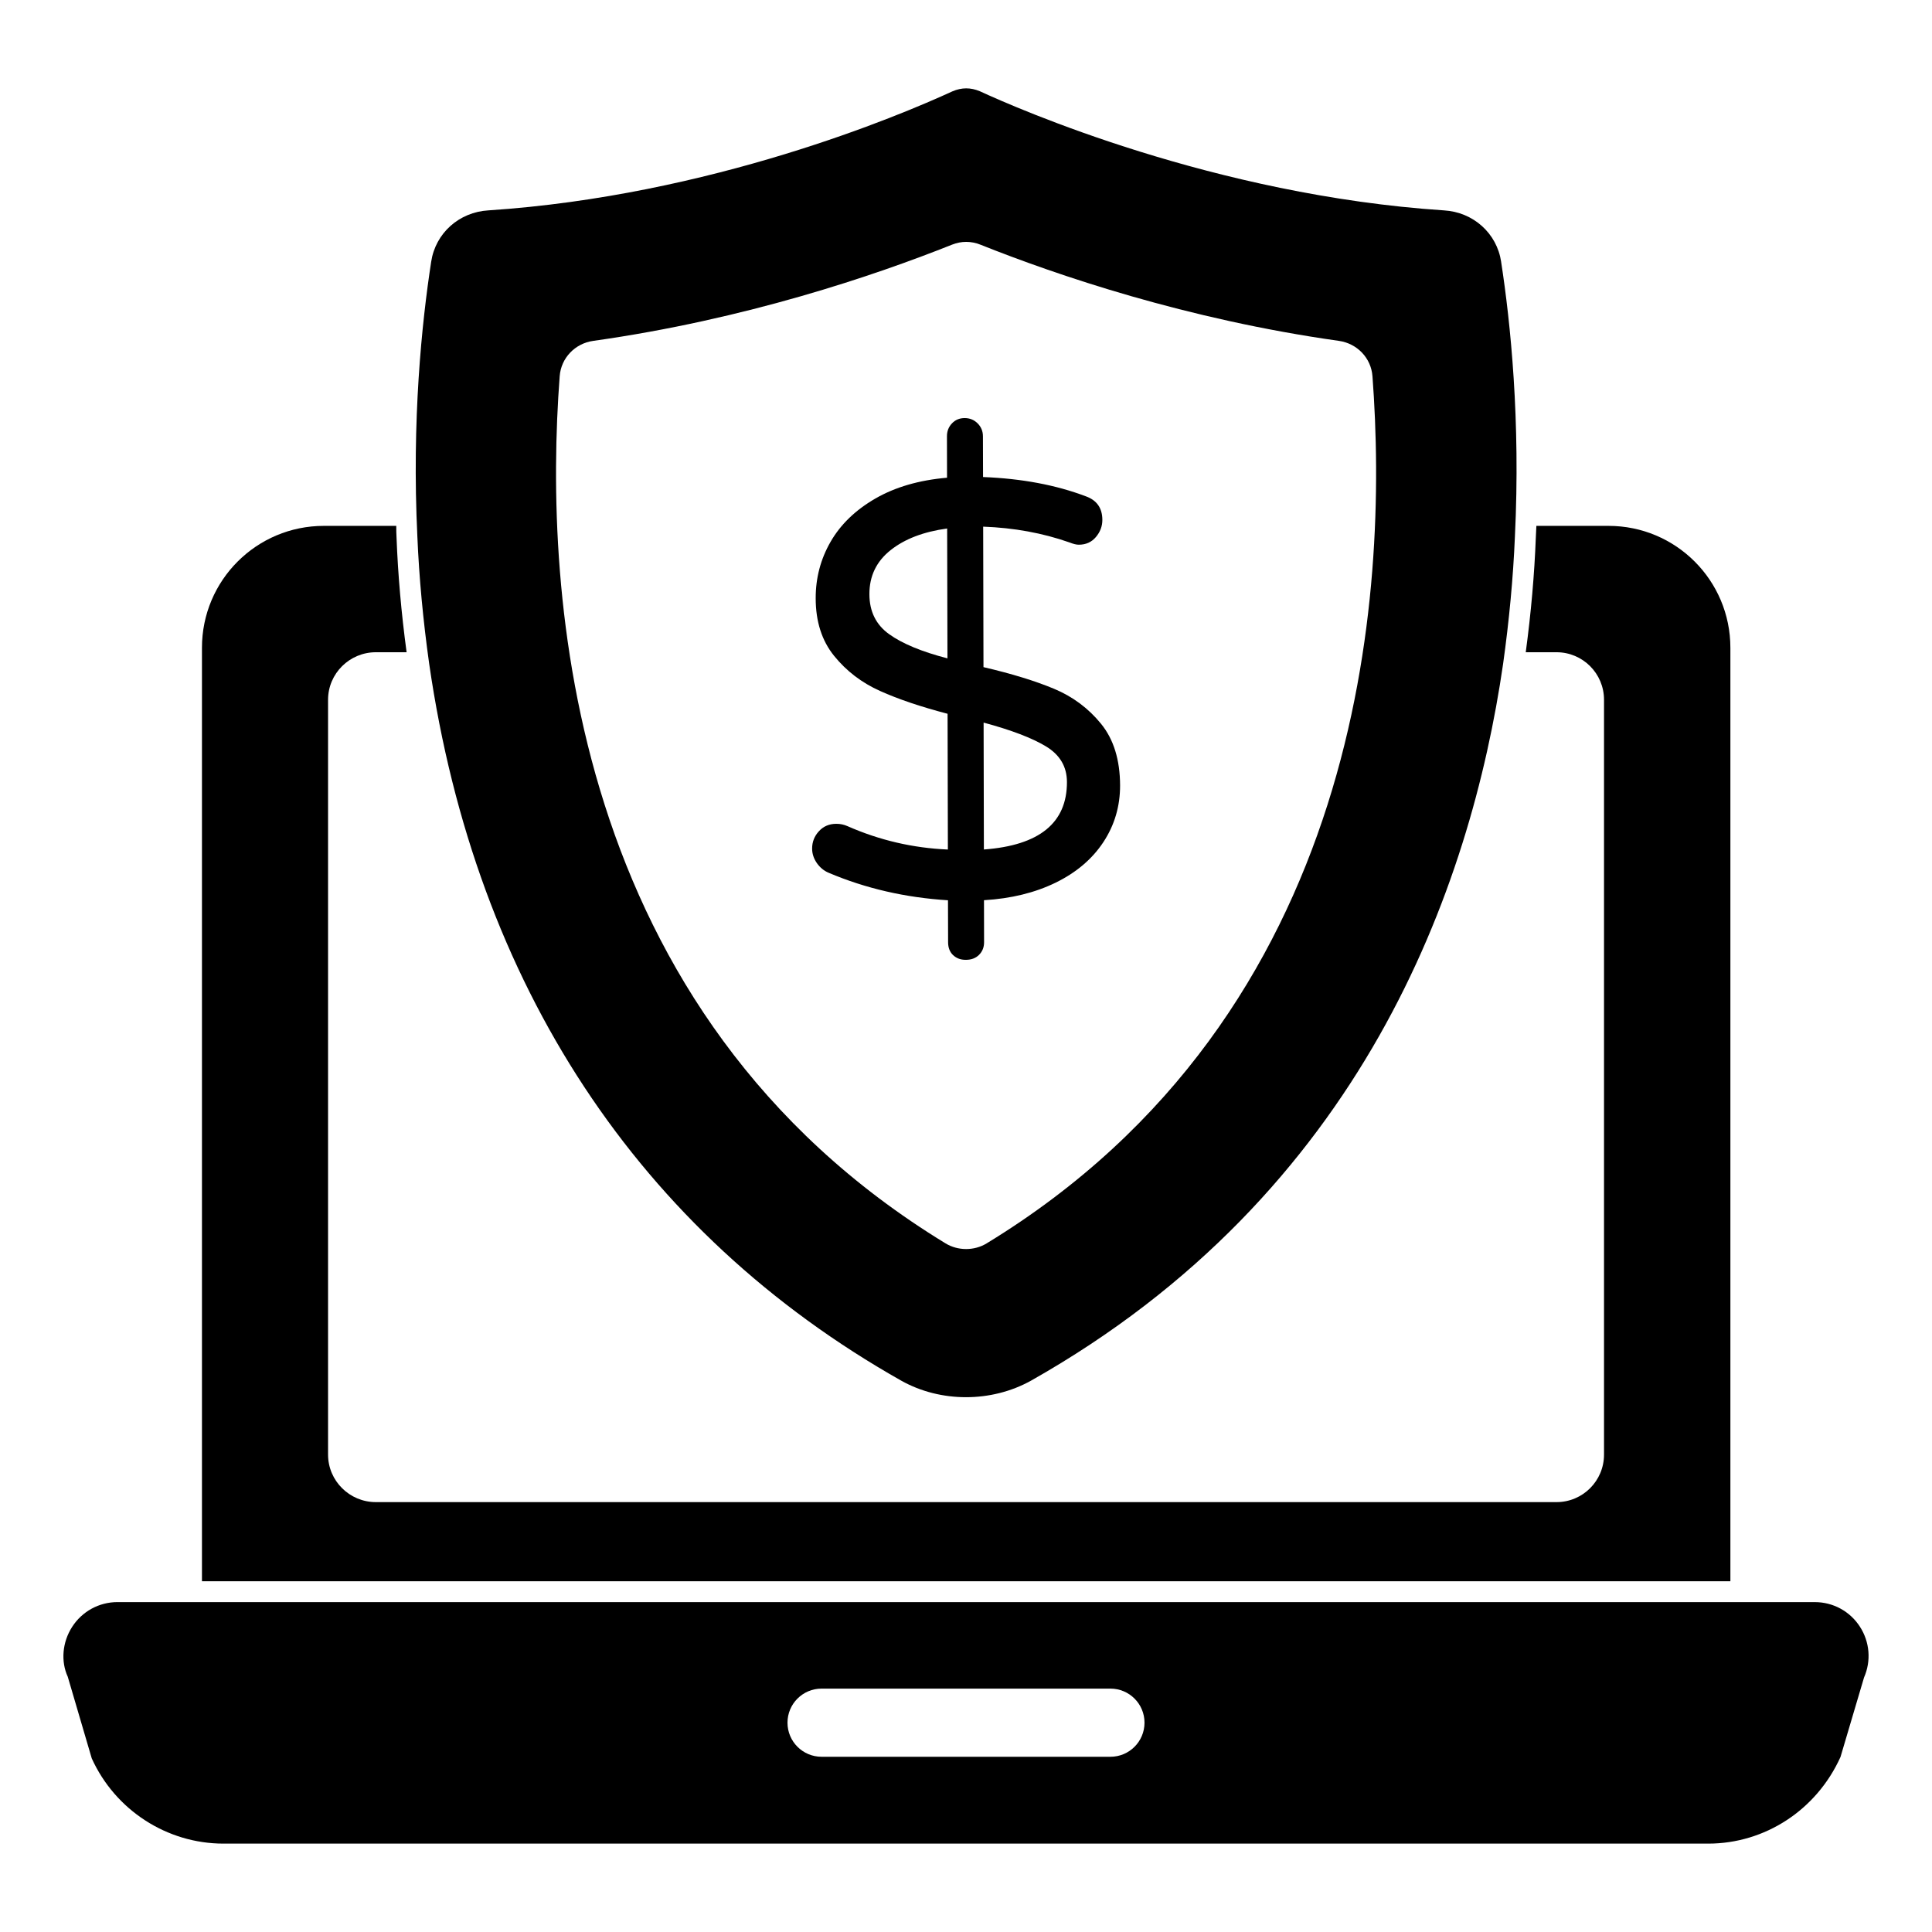
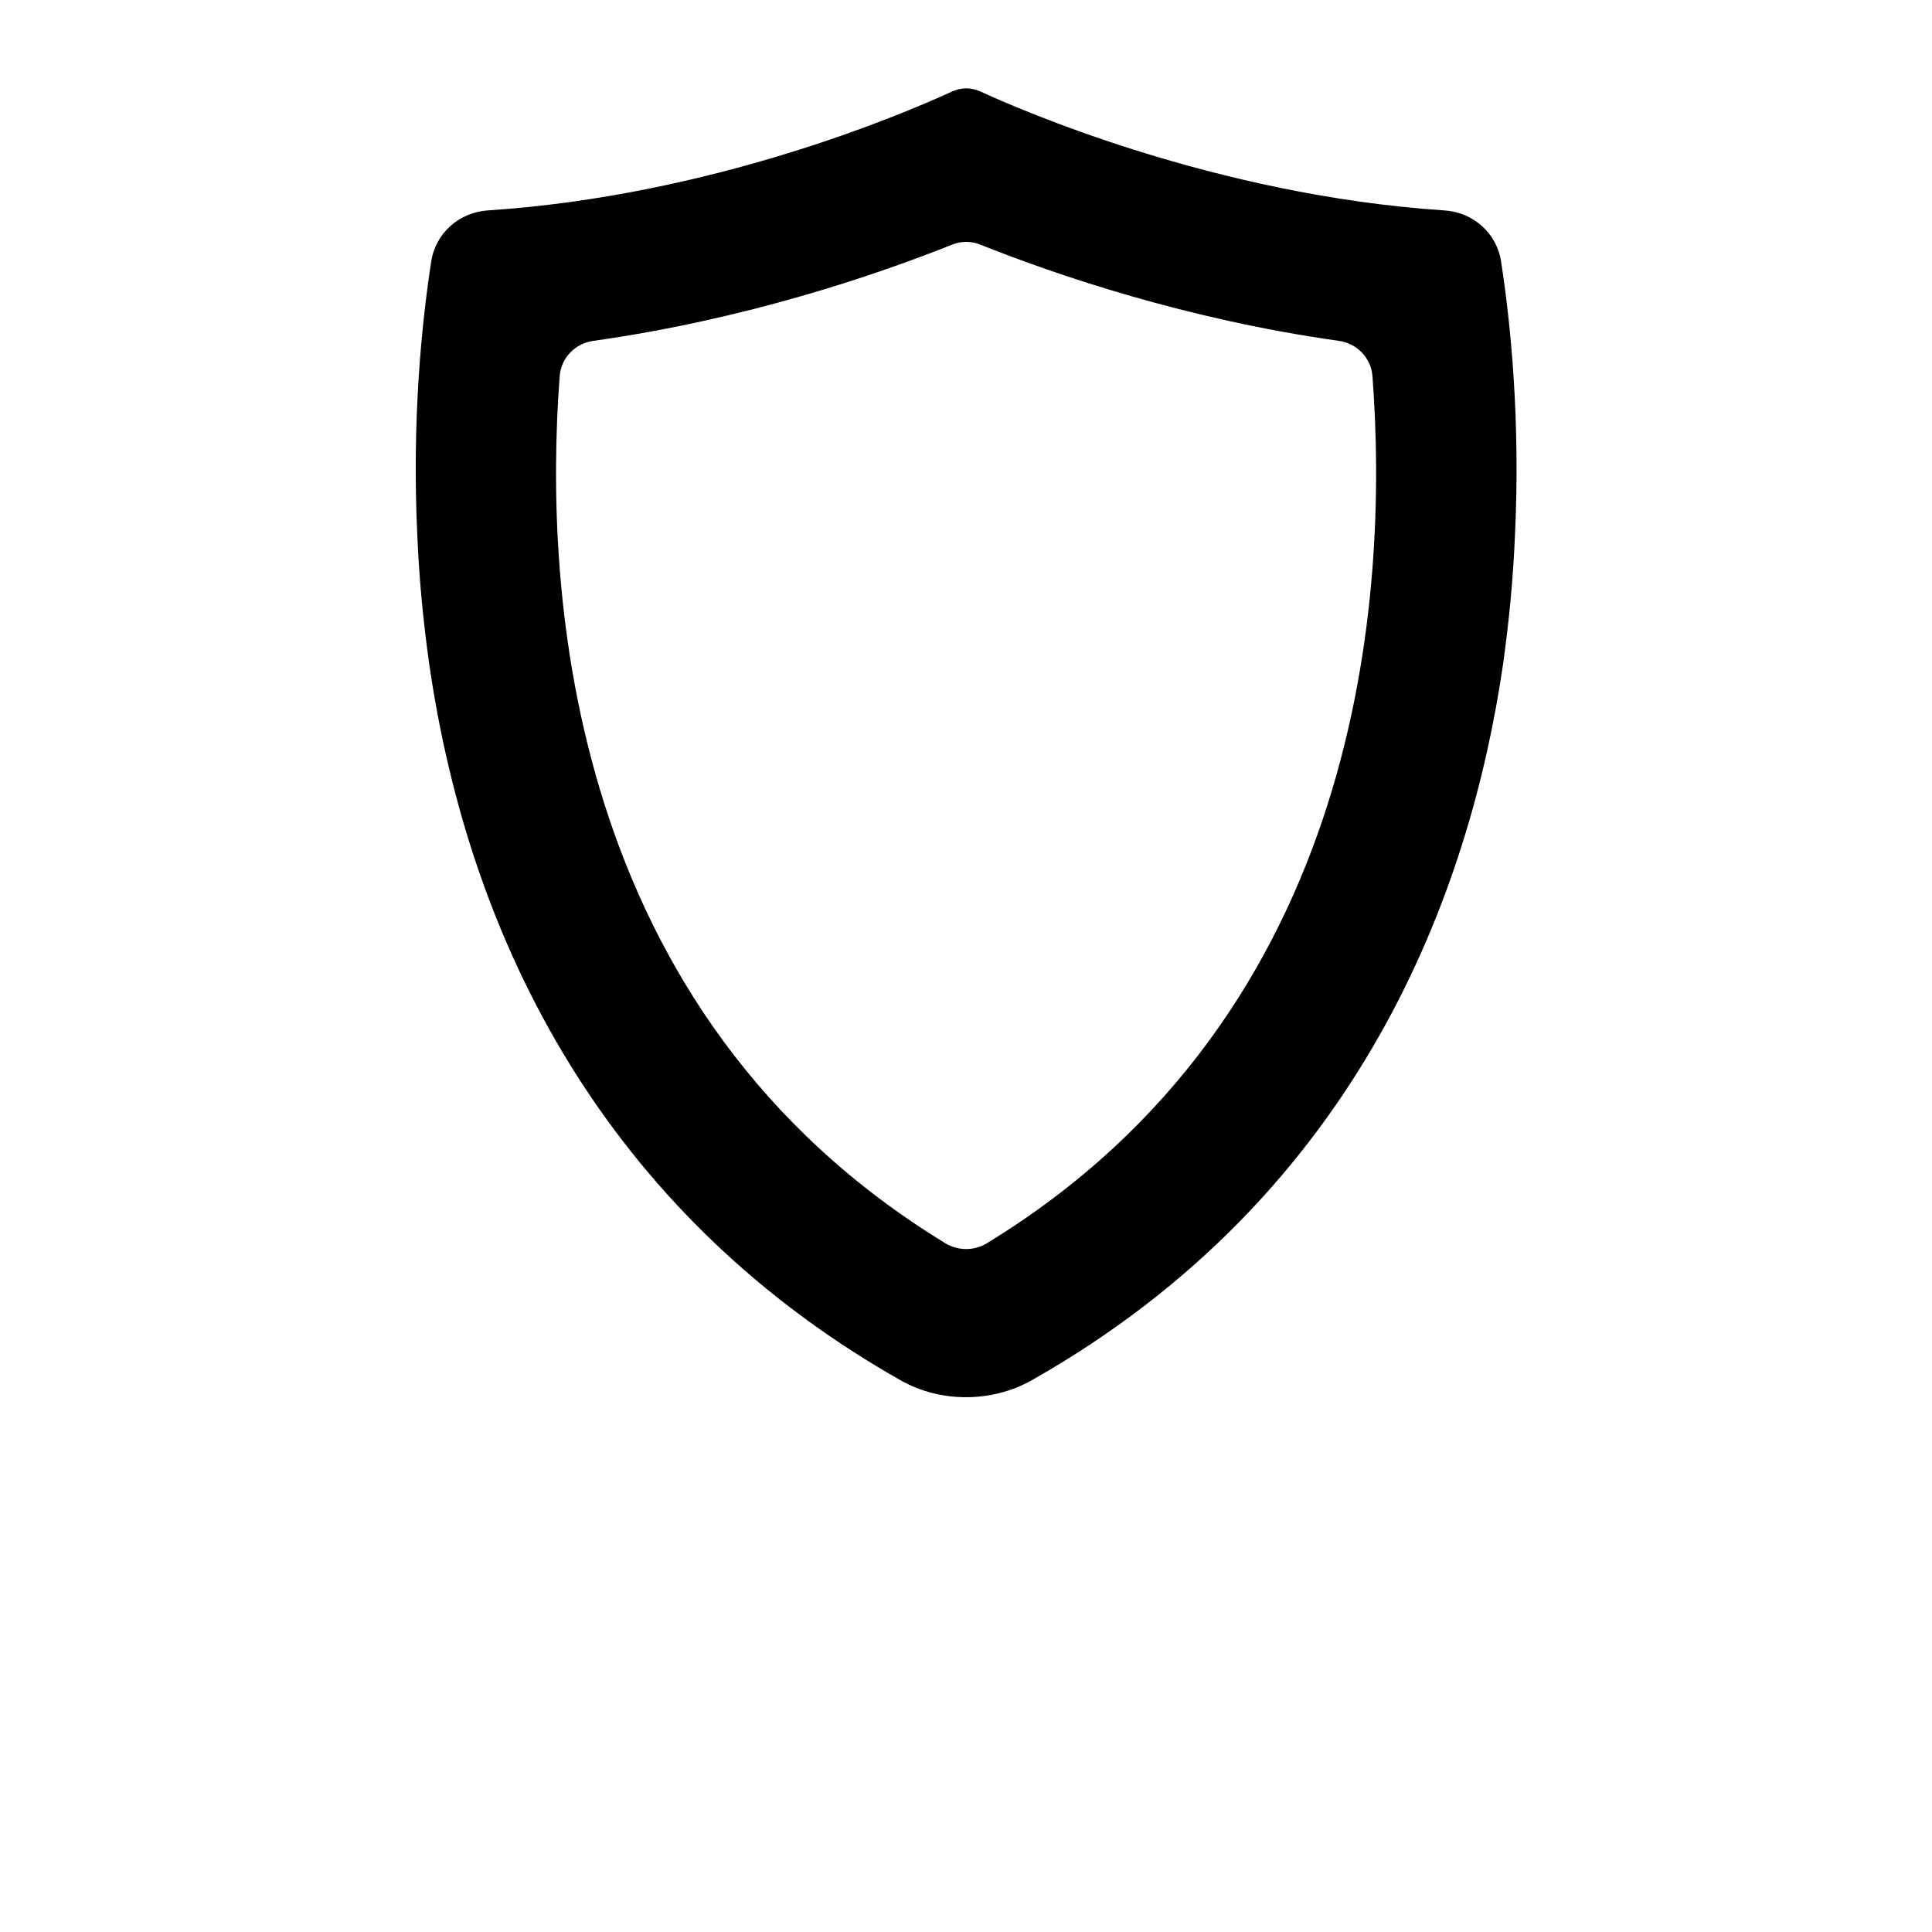
<svg xmlns="http://www.w3.org/2000/svg" fill="#000000" width="800px" height="800px" version="1.1" viewBox="144 144 512 512">
  <g>
-     <path d="m602.57 315.66v247.39l-405.05-0.004v-247.38c0-17.855 14.449-32.305 32.305-32.305h19.188c0 1.039 0 2.074 0.074 3.113 0.371 9.781 1.258 19.93 2.668 30.375h-8.148c-6.965 0-12.668 5.633-12.668 12.594v200.04c0 6.965 5.703 12.594 12.668 12.594h312.88c6.965 0 12.594-5.633 12.594-12.594v-200.04c0-6.965-5.633-12.594-12.594-12.594h-8.148c1.406-10.445 2.297-20.598 2.668-30.375 0.074-1.039 0.074-2.074 0.148-3.113h19.113c17.852 0 32.301 14.449 32.301 32.305" />
-     <path d="m636.89 575.08c-2.629-4.074-7.098-6.504-11.949-6.504l-449.8-0.004c-4.867 0-9.363 2.445-12.012 6.551-2.644 4.098-3.031 9.18-1.172 13.23l6.356 21.633c6.223 13.723 19.922 22.59 34.902 22.59h393.49c14.98 0 28.68-8.867 35.043-22.953l6.246-21.086c1.922-4.398 1.512-9.414-1.102-13.457m-198.62 34.48h-76.547c-4.984 0-9.031-4.039-9.031-9.031 0-4.992 4.047-9.031 9.031-9.031h76.551c4.992 0 9.031 4.039 9.031 9.031-0.004 4.992-4.039 9.031-9.035 9.031" />
    <path d="m541.82 213.37c-1.141-7.559-7.387-13.164-15.16-13.617-60.73-4.016-113.02-26.969-123-31.578-2.461-1.023-4.809-1.016-7.262 0.035-13.965 6.418-64.102 27.648-122.95 31.539-7.801 0.453-14.039 6.059-15.18 13.609-2.496 16.195-5.156 41.98-3.66 72.852 0.453 10.766 1.504 22.129 3.141 33.77 12.328 84.988 55.59 150.65 125.11 189.92 5.195 2.91 11.164 4.371 17.145 4.371 5.981 0 11.973-1.461 17.219-4.379 87.805-49.59 116.5-130.64 125.11-189.93 1.629-11.625 2.684-22.984 3.133-33.742 1.504-30.887-1.156-56.668-3.652-72.852m-136.34 260.14c-3.281 2-7.609 2-10.891 0-100.22-61.102-106.6-172.23-102.26-229.81 0.363-4.844 4.074-8.684 8.883-9.363 40.348-5.668 74.719-17.375 95.117-25.508 2.453-0.969 5.016-0.969 7.469 0 20.383 8.137 54.738 19.832 95.043 25.508 4.809 0.684 8.52 4.519 8.883 9.363 4.332 57.578-2.047 168.73-102.25 229.81" />
-     <path d="m423.34 326.54c-4.965-2.074-11.188-3.992-18.707-5.742l-0.082-37.23c8.137 0.297 15.75 1.684 22.84 4.172 1.043 0.414 1.883 0.621 2.504 0.613 1.875 0 3.394-0.68 4.535-2.039 1.141-1.355 1.711-2.867 1.703-4.543-0.008-3.125-1.469-5.207-4.387-6.246-7.934-3.008-17.012-4.703-27.227-5.106l-0.031-10.789c0-1.348-0.473-2.504-1.414-3.438-0.941-0.941-2.09-1.398-3.438-1.398-1.363 0.008-2.473 0.473-3.363 1.414s-1.328 2.09-1.32 3.445l0.023 10.949c-7.402 0.637-13.734 2.481-18.988 5.512-5.262 3.039-9.215 6.852-11.863 11.445-2.652 4.594-3.973 9.609-3.957 15.023 0.008 6.148 1.637 11.23 4.883 15.234 3.246 4.008 7.289 7.106 12.145 9.285 4.852 2.188 10.824 4.199 17.922 6.059l0.082 35.977c-9.285-0.398-18.145-2.469-26.598-6.195-0.949-0.422-1.934-0.629-2.977-0.621-1.875 0-3.414 0.66-4.609 1.973-1.199 1.305-1.801 2.836-1.793 4.609 0 1.363 0.43 2.629 1.258 3.832 0.844 1.191 1.891 2.051 3.141 2.57 9.801 4.156 20.344 6.578 31.605 7.281l0.031 11.105c0 1.461 0.445 2.602 1.332 3.438 0.891 0.836 2.008 1.246 3.363 1.238 1.461 0 2.637-0.445 3.519-1.332 0.883-0.891 1.328-2.008 1.32-3.363l-0.023-11.105c7.195-0.43 13.527-1.984 18.988-4.652 5.477-2.676 9.691-6.262 12.648-10.742 2.965-4.496 4.438-9.5 4.43-15.031-0.023-6.773-1.695-12.211-5.047-16.328-3.344-4.109-7.492-7.199-12.449-9.273m-43.676-14.453c-3.496-2.488-5.254-6.031-5.262-10.617-0.016-4.793 1.859-8.691 5.609-11.668 3.742-2.977 8.742-4.891 14.996-5.742l0.082 34.414c-6.789-1.758-11.93-3.883-15.426-6.387m25.078 57.039-0.074-33.629c7.305 1.965 12.801 4.059 16.516 6.297 3.703 2.238 5.562 5.379 5.57 9.445 0.023 10.848-7.312 16.805-22.012 17.887" />
  </g>
</svg>